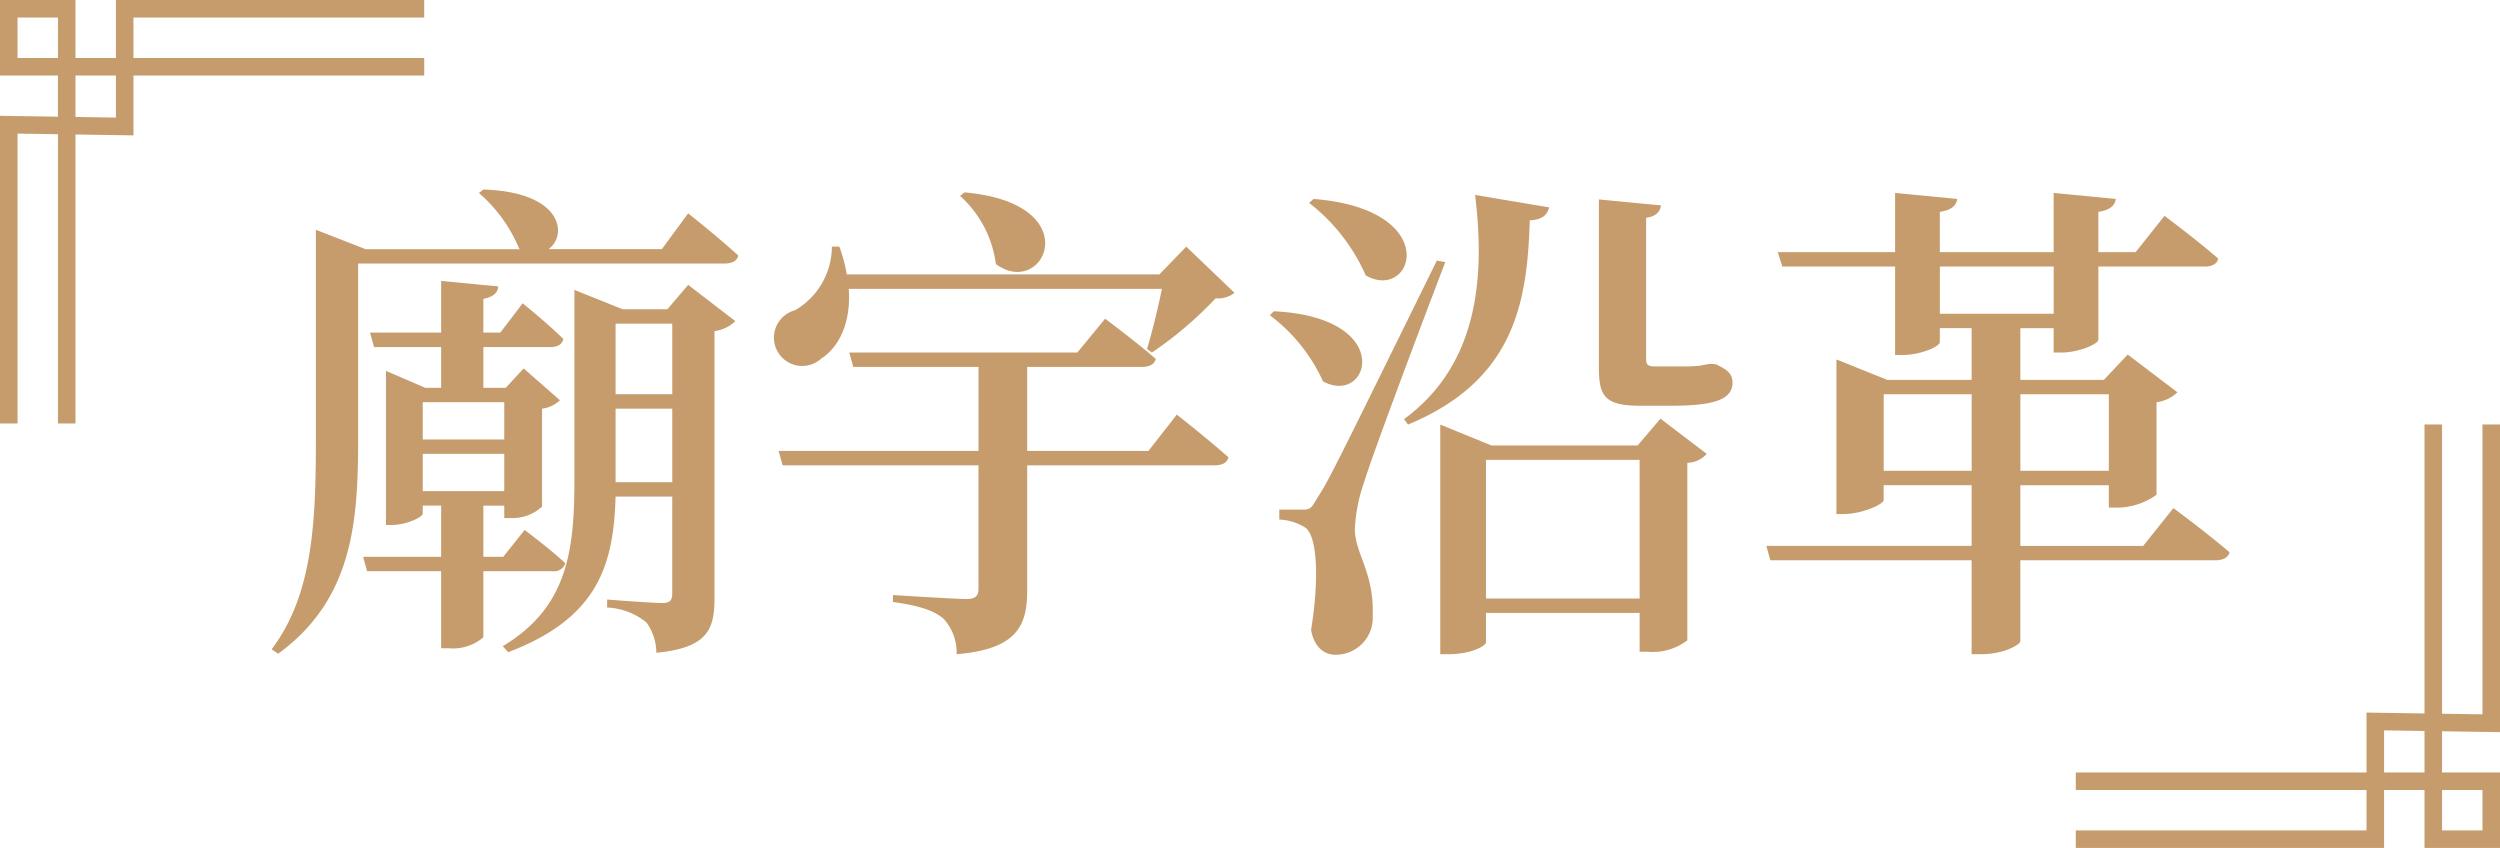
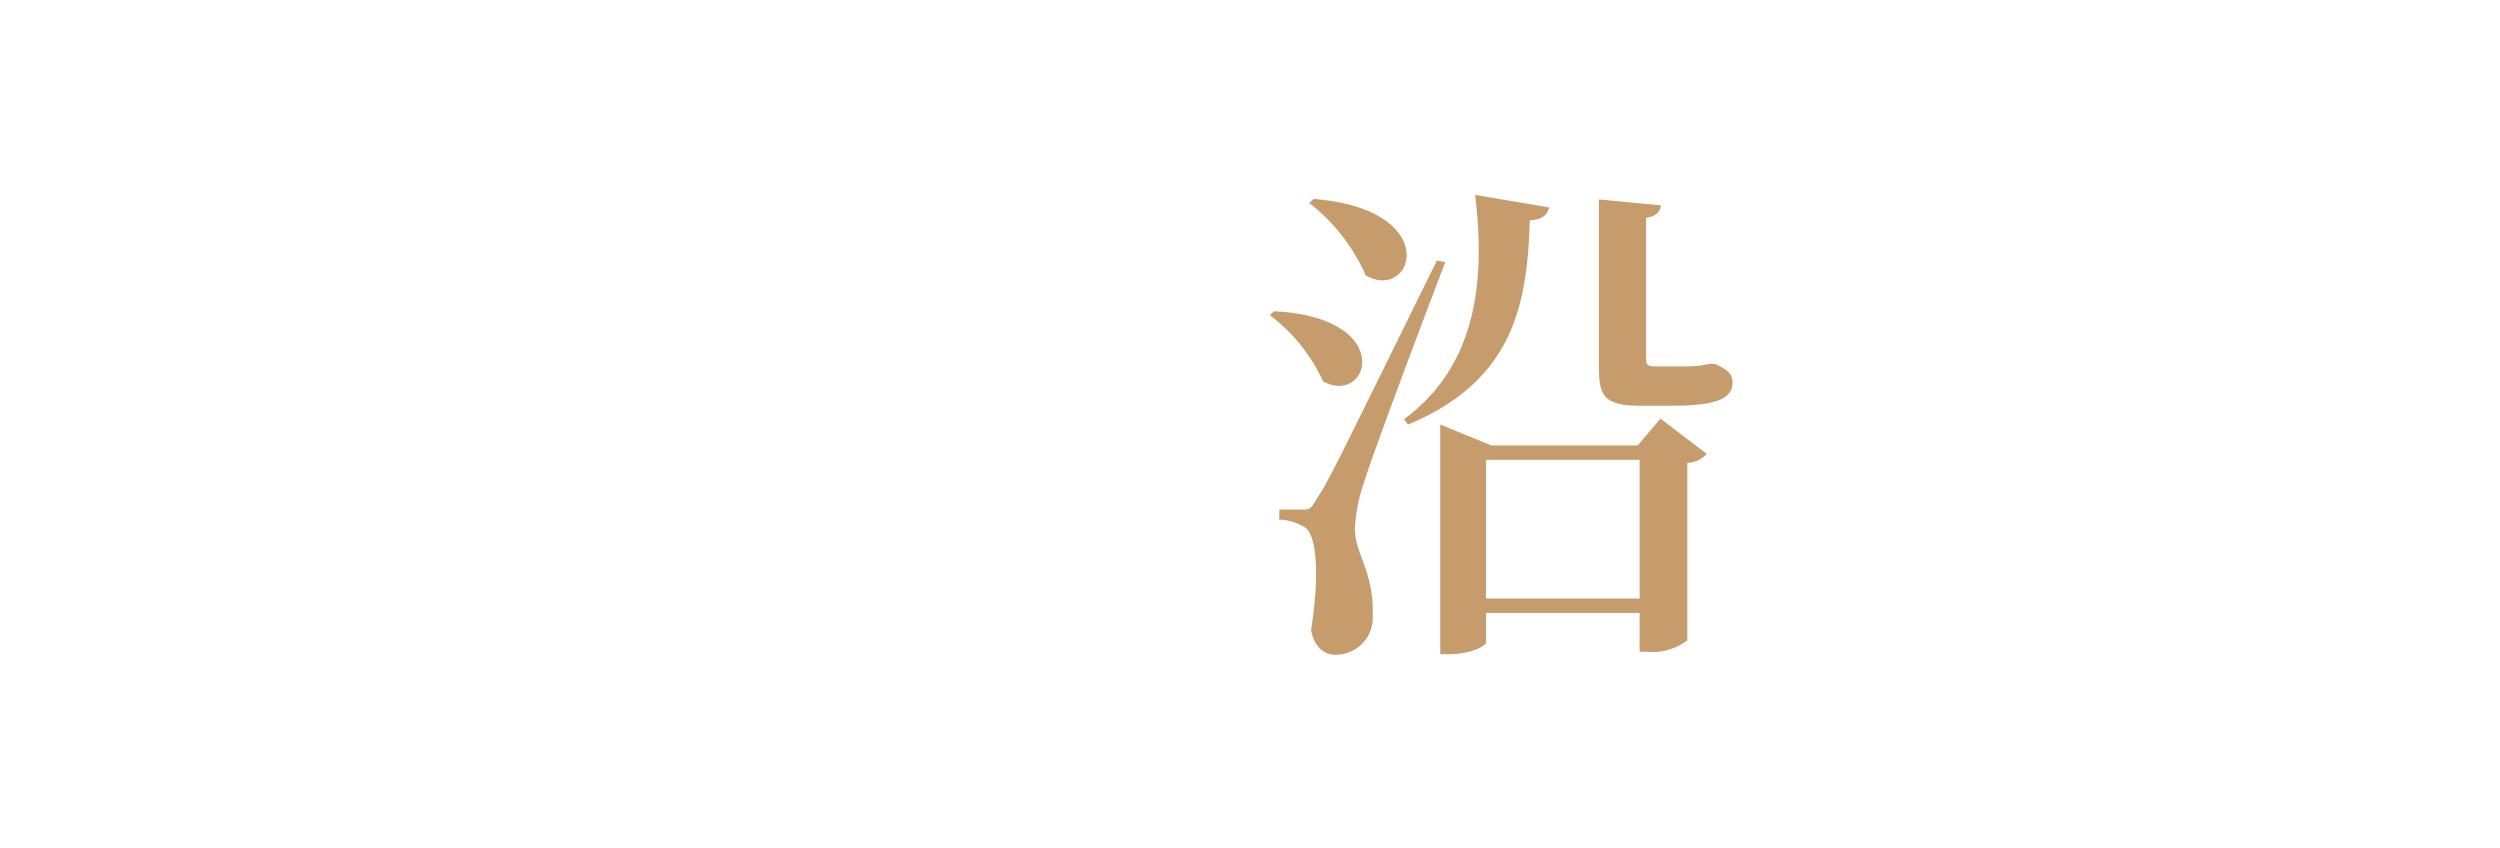
<svg xmlns="http://www.w3.org/2000/svg" width="171" height="58" viewBox="0 0 171 58">
  <g transform="translate(-312.371 -611.191)">
-     <path d="M483.371,661.27V640.226h-1.2v19.826l-2.765-.042V640.226h-1.2v19.766l-3.965-.061v4.095H454.354v1.2h19.887v2.765H454.354v1.2h21.088v-3.965h2.764v3.965h5.165v-5.165h-3.965v-2.817Zm-1.2,3.956v2.765h-2.765v-2.765Zm-3.965-1.2h-2.764v-2.877l2.764.042Z" fill="#c69c6d" />
-     <path d="M312.371,619.112v21.044h1.2V620.329l2.765.043v19.784h1.2V620.39l3.965.061v-4.095h19.887v-1.2H321.5v-2.765h19.887v-1.2H320.3v3.965h-2.765v-3.965h-5.165v5.165h3.965v2.816Zm1.2-3.956v-2.765h2.765v2.765Zm3.965,1.2H320.3v2.877l-2.765-.043Z" fill="#c69c6d" />
-     <path d="M359.441,625.784s2.142,1.7,3.433,2.89c-.1.374-.441.544-.951.544H336.867v11.9c0,5.542-.272,11.015-5.473,14.789l-.442-.306c2.856-3.774,3.025-8.839,3.025-14.483v-14.21l3.4,1.326H347.95l-.068-.034a10.142,10.142,0,0,0-2.754-3.808l.306-.238c5.44.17,5.78,3.128,4.454,4.08h7.751Zm-14.007,24.477v4.522a3.193,3.193,0,0,1-2.379.748h-.51v-5.27h-5.066l-.272-.985h5.338v-3.5h-1.258v.544c0,.238-1.122.782-2.142.782h-.374V636.561l2.686,1.156h1.088v-2.788h-4.59l-.272-.986h4.862v-3.536l3.909.374c-.034.408-.306.714-1.02.85v2.312h1.156l1.53-2.006s1.734,1.394,2.788,2.448c-.1.374-.408.544-.884.544h-4.59v2.788h1.53l1.224-1.326,2.482,2.176a2.175,2.175,0,0,1-1.224.578v6.7a2.983,2.983,0,0,1-2.074.782h-.51v-.85h-1.428v3.5h1.36l1.462-1.836s1.734,1.292,2.788,2.278a.813.813,0,0,1-.884.543ZM341.287,638.7v2.549h5.575V638.7Zm0,6.085h5.575v-2.55h-5.575Zm18.154-14.109,3.23,2.482a2.533,2.533,0,0,1-1.428.68V652.1c0,2.108-.442,3.4-3.978,3.74a3.556,3.556,0,0,0-.68-2.074,4.568,4.568,0,0,0-2.686-1.02V652.2s3.094.238,3.774.238c.544,0,.68-.2.68-.68v-6.6h-3.876c-.135,4.624-1.155,8.295-7.343,10.641l-.374-.408c4.284-2.584,4.9-6.221,4.9-11.253V631.02l3.3,1.325h3.059Zm-4.964,2.652v4.828h3.876v-4.828Zm3.876,10.845v-5.031h-3.876v5.031Z" fill="#c69c6d" />
-     <path d="M370.425,630.951c.17,2.38-.714,4.012-1.869,4.76a1.937,1.937,0,1,1-1.8-3.3,5.056,5.056,0,0,0,2.515-4.351h.51a10.581,10.581,0,0,1,.51,1.9h21.384l1.836-1.9,3.3,3.161a1.83,1.83,0,0,1-1.292.374,25.777,25.777,0,0,1-4.352,3.706l-.34-.238c.34-1.122.748-2.788,1.02-4.114Zm22.438,8.6s2.21,1.733,3.536,2.923c-.1.374-.442.544-.918.544H382.63v8.567c0,2.346-.646,4.012-4.827,4.352a3.412,3.412,0,0,0-.884-2.414c-.578-.51-1.5-.884-3.468-1.156v-.476s4.182.272,5.065.272c.579,0,.782-.238.782-.68V643.02H365.9l-.272-.986H379.3v-5.745h-8.567l-.272-.986h15.6l1.9-2.312s2.107,1.564,3.467,2.754c-.1.374-.442.544-.952.544H382.63v5.745h8.295Zm-14.516-15.2c8.533.748,5.439,7.343,2.141,4.9a7.55,7.55,0,0,0-2.448-4.658Z" fill="#c69c6d" />
    <path d="M399.5,632.481c8.431.408,6.527,6.528,3.365,4.794a11.726,11.726,0,0,0-3.637-4.522Zm11.729-3.365c-1.768,4.623-4.964,13.122-5.542,15.026a11.294,11.294,0,0,0-.646,3.264c.034,1.7,1.326,2.958,1.224,5.881a2.527,2.527,0,0,1-2.584,2.686c-.714,0-1.428-.51-1.632-1.7.578-3.569.409-6.459-.407-7a3.617,3.617,0,0,0-1.768-.544v-.68h1.563c.477,0,.612-.034.986-.714.85-1.326.85-1.326,8.227-16.318Zm-9.009-4.318c8.906.714,6.833,7.071,3.569,5.236a12.765,12.765,0,0,0-3.875-4.964Zm16.114.578c-.136.544-.51.85-1.326.884-.17,5.643-1.054,10.947-8.329,13.972l-.272-.373c5.1-3.74,5.541-9.724,4.862-15.333Zm7.615,14.449,3.162,2.413a1.866,1.866,0,0,1-1.326.612v12.137a3.881,3.881,0,0,1-2.72.782h-.544v-2.652H414.012v2.006c0,.238-.986.816-2.583.816h-.544V640.232l3.5,1.428h10Zm-1.428,12.306v-9.485H414.012v9.485Zm5.236-16.012c.782.374,1.088.612,1.121,1.224,0,1.19-1.257,1.632-4.555,1.6h-1.8c-2.448,0-2.788-.714-2.788-2.652V624.832l4.25.408c-.068.442-.34.748-1.02.85v9.587c0,.442.068.578.612.578h2.278c.2,0,.51-.034.68-.034l.748-.136h.306Z" fill="#c69c6d" />
-     <path d="M461.033,645.944s2.38,1.768,3.841,3.026c-.1.374-.475.544-.951.544H450.562v5.541c0,.2-1.054.884-2.72.884h-.612v-6.425H433.462l-.272-.986h14.04V644.38h-6.017v1.02c0,.272-1.462.952-2.754.952h-.476V635.779l3.468,1.394h5.779v-3.536h-2.175v.952c0,.306-1.326.884-2.55.884h-.51v-6.051h-7.717l-.306-.986h8.023V624.39l4.25.408c-.068.442-.34.748-1.19.884v2.754h7.785V624.39l4.249.408c-.068.442-.34.748-1.19.884v2.754h2.55l1.972-2.482s2.278,1.7,3.672,2.924c-.068.374-.442.544-.884.544H455.9v5c0,.306-1.36.884-2.549.884h-.51v-1.666h-2.278v3.536h5.711l1.632-1.734,3.4,2.584a2.533,2.533,0,0,1-1.428.68v6.323a4.625,4.625,0,0,1-2.686.884h-.578v-1.53h-6.051v4.148h8.4Zm-13.8-2.55v-5.235h-6.017v5.235Zm5.61-10.743v-3.229h-7.785v3.229Zm-2.278,5.508v5.235h6.051v-5.235Z" fill="#c69c6d" />
  </g>
</svg>